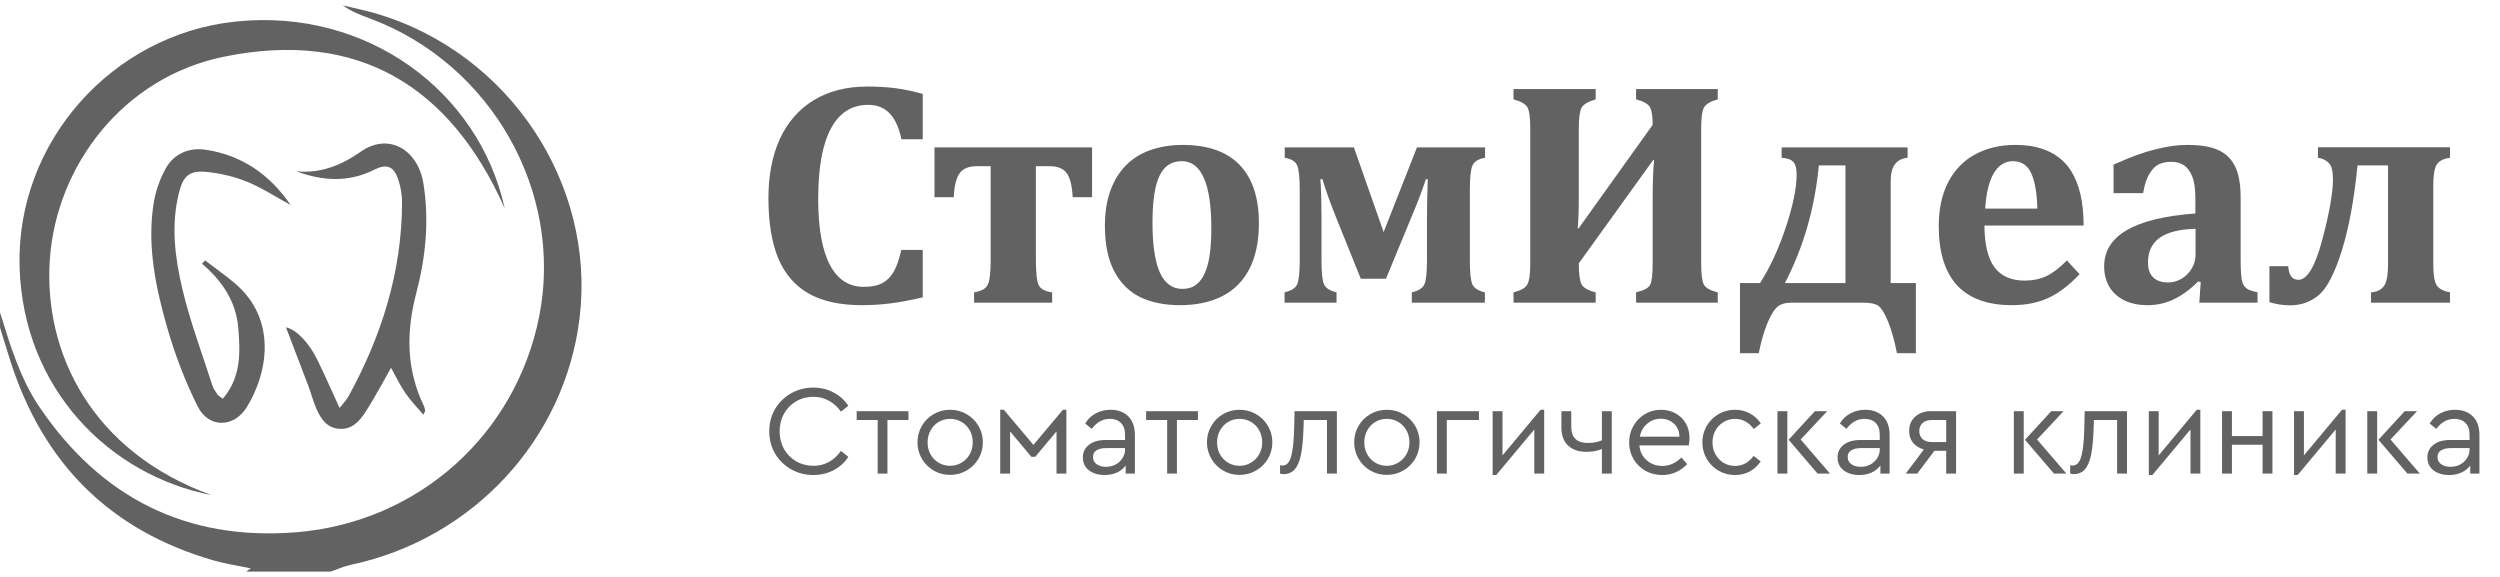
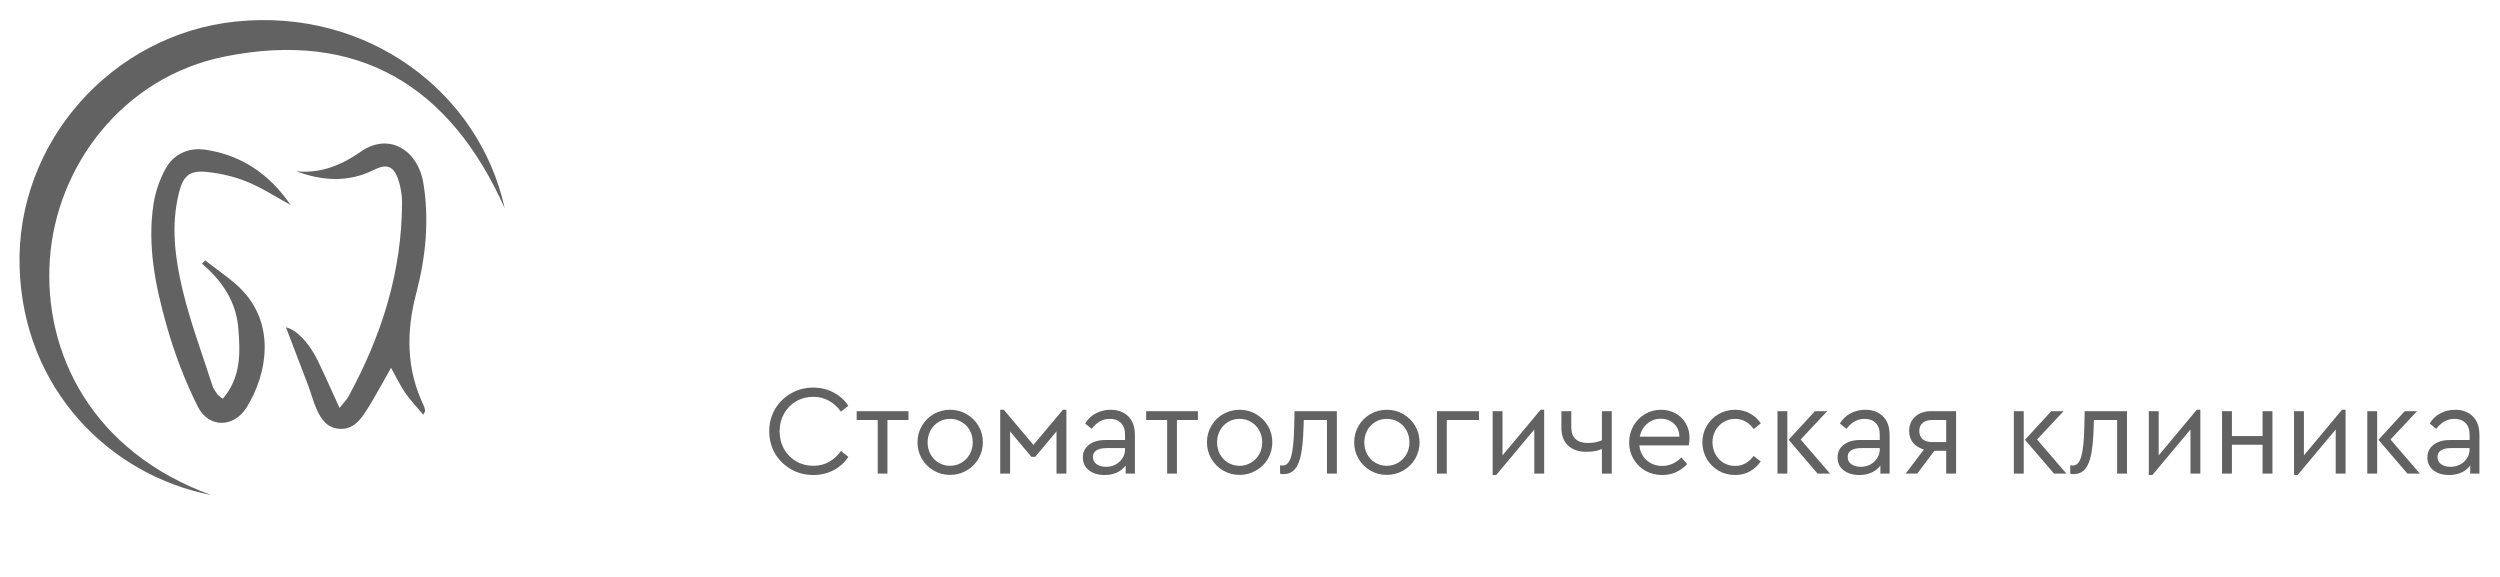
<svg xmlns="http://www.w3.org/2000/svg" width="234" height="54" viewBox="0 0 234 54" fill="none">
  <g clip-path="url(#clip0_3507_96245)">
-     <path d="M0 29.22C0.948 32.308 1.869 35.413 3.719 38.135C9.441 46.559 17.446 50.664 27.77 49.815C39.179 48.878 48.259 40.662 50.46 29.664C52.797 17.98 45.988 5.962 34.636 1.736C33.762 1.41 32.888 1.09 32.083 0.5C33.19 0.772 34.314 0.995 35.404 1.325C47.689 5.05 55.756 17.225 54.253 29.745C52.884 41.136 44.248 50.451 32.839 52.866C32.195 53.002 31.586 53.286 30.959 53.5H23.036C23.17 53.408 23.304 53.318 23.48 53.197C22.281 52.947 21.115 52.779 19.993 52.456C10.238 49.645 4.046 43.316 1.005 33.894C0.661 32.825 0.339 31.75 0.005 30.677C0.005 30.191 0.005 29.706 0.005 29.22H0Z" fill="#626262" />
    <path d="M19.78 46.338C10.277 44.481 2.178 36.445 1.834 25.018C1.48 13.267 10.542 3.209 22.068 2.015C34.368 0.74 44.844 8.572 47.241 19.499C42.165 8.091 33.569 2.746 20.981 5.304C11.488 7.232 5.276 15.535 4.667 24.26C4.055 33.044 8.611 42.289 19.78 46.338Z" fill="#626262" />
    <path d="M27.205 19.191C25.854 18.453 24.551 17.594 23.13 17.014C21.939 16.526 20.622 16.22 19.334 16.091C17.703 15.928 17.141 16.487 16.749 18.05C15.989 21.087 16.375 24.122 17.074 27.067C17.797 30.121 18.916 33.083 19.879 36.081C19.976 36.382 20.176 36.656 20.359 36.923C20.444 37.047 20.599 37.123 20.852 37.322C22.578 35.316 22.499 32.986 22.3 30.67C22.093 28.218 20.793 26.283 18.904 24.68C19.003 24.578 19.099 24.476 19.198 24.377C20.124 25.086 21.085 25.756 21.974 26.508C26.002 29.924 25.044 34.976 23.09 38.123C21.887 40.06 19.53 40.082 18.52 38.069C17.309 35.661 16.341 33.097 15.605 30.509C14.556 26.809 13.778 23.015 14.363 19.138C14.538 17.968 14.949 16.768 15.531 15.734C16.289 14.387 17.7 13.787 19.225 14.013C22.652 14.518 25.274 16.36 27.208 19.196L27.205 19.191Z" fill="#626262" />
    <path d="M27.736 16.033C30.018 16.268 32.014 15.431 33.745 14.212C36.401 12.342 39.123 14.044 39.628 17.152C40.19 20.597 39.85 24.059 38.977 27.375C38.006 31.063 38.016 34.539 39.672 37.992C39.742 38.135 39.761 38.3 39.794 38.458C39.801 38.489 39.761 38.528 39.623 38.817C39.006 38.084 38.412 37.472 37.934 36.78C37.461 36.096 37.107 35.333 36.602 34.425C36.288 34.991 36.05 35.433 35.797 35.867C35.248 36.814 34.733 37.785 34.121 38.693C33.566 39.514 32.876 40.235 31.727 40.135C30.578 40.036 30.038 39.203 29.632 38.297C29.318 37.601 29.135 36.848 28.865 36.13C28.162 34.263 27.441 32.398 26.768 30.64C27.691 30.832 28.884 31.985 29.746 33.762C30.415 35.141 31.029 36.545 31.781 38.183C32.165 37.695 32.443 37.428 32.618 37.105C35.721 31.432 37.622 25.433 37.632 18.941C37.632 18.227 37.503 17.484 37.276 16.805C36.857 15.554 36.206 15.295 35.003 15.897C32.606 17.096 30.194 16.943 27.733 16.033H27.736Z" fill="#626262" />
-     <path d="M86.368 8.789V13.037H84.376C84.142 11.933 83.77 11.123 83.263 10.605C82.755 10.078 82.091 9.814 81.27 9.814C79.728 9.814 78.561 10.556 77.769 12.04C76.978 13.515 76.583 15.707 76.583 18.618C76.583 21.323 76.944 23.373 77.667 24.77C78.39 26.157 79.449 26.85 80.846 26.85C81.559 26.85 82.14 26.733 82.589 26.498C83.038 26.254 83.394 25.893 83.658 25.415C83.932 24.936 84.166 24.262 84.361 23.393H86.368V27.831C85.294 28.085 84.312 28.271 83.424 28.388C82.535 28.505 81.612 28.564 80.655 28.564C78.624 28.564 76.964 28.198 75.675 27.465C74.395 26.733 73.448 25.629 72.833 24.155C72.228 22.67 71.925 20.795 71.925 18.53C71.925 16.411 72.281 14.57 72.994 13.007C73.717 11.435 74.776 10.224 76.173 9.375C77.569 8.525 79.239 8.1 81.183 8.1C82.169 8.1 83.062 8.154 83.863 8.261C84.664 8.369 85.499 8.544 86.368 8.789ZM87.467 13.798H102.218V18.456H100.401C100.353 17.412 100.172 16.669 99.859 16.23C99.557 15.781 99.015 15.556 98.233 15.556H96.959V24.345C96.959 25.546 97.047 26.328 97.223 26.689C97.398 27.05 97.818 27.275 98.482 27.363V28.33H91.173V27.363C91.847 27.255 92.272 27.021 92.447 26.66C92.633 26.298 92.726 25.527 92.726 24.345V15.556H91.436C90.665 15.556 90.123 15.781 89.811 16.23C89.498 16.679 89.317 17.421 89.269 18.456H87.467V13.798ZM110.45 28.564C109.015 28.564 107.774 28.315 106.729 27.817C105.694 27.309 104.884 26.503 104.298 25.4C103.712 24.287 103.419 22.875 103.419 21.166C103.419 19.858 103.6 18.725 103.961 17.768C104.322 16.811 104.825 16.02 105.47 15.395C106.114 14.77 106.881 14.311 107.77 14.018C108.668 13.715 109.64 13.564 110.685 13.564C113.048 13.564 114.83 14.189 116.031 15.439C117.232 16.679 117.833 18.5 117.833 20.903C117.833 22.602 117.535 24.028 116.939 25.18C116.344 26.323 115.494 27.172 114.391 27.729C113.287 28.286 111.974 28.564 110.45 28.564ZM107.872 20.844C107.872 22.915 108.102 24.467 108.561 25.502C109.029 26.528 109.732 27.041 110.67 27.041C111.188 27.041 111.617 26.909 111.959 26.645C112.311 26.381 112.589 26 112.794 25.502C113.009 25.004 113.16 24.409 113.248 23.715C113.336 23.012 113.38 22.226 113.38 21.357C113.38 19.257 113.146 17.69 112.677 16.655C112.218 15.61 111.534 15.087 110.626 15.087C109.962 15.087 109.43 15.297 109.029 15.717C108.629 16.137 108.336 16.767 108.15 17.607C107.965 18.447 107.872 19.526 107.872 20.844ZM132.628 13.798H139V14.765C138.385 14.873 137.994 15.112 137.828 15.483C137.662 15.844 137.579 16.621 137.579 17.812V24.345C137.579 25.498 137.657 26.254 137.813 26.616C137.97 26.967 138.36 27.216 138.985 27.363V28.33H132.145V27.363C132.77 27.216 133.16 26.972 133.316 26.63C133.482 26.279 133.565 25.517 133.565 24.345V20.434C133.565 19.457 133.59 18.237 133.639 16.772H133.463C133.092 17.885 132.647 19.052 132.13 20.273L129.728 26.088H127.369L125.069 20.375C124.522 19.018 124.093 17.817 123.78 16.772H123.59C123.658 17.768 123.692 18.935 123.692 20.273V24.345C123.692 25.507 123.771 26.264 123.927 26.616C124.093 26.967 124.483 27.216 125.099 27.363V28.33H120.235V27.363C120.86 27.216 121.251 26.972 121.407 26.63C121.573 26.279 121.656 25.517 121.656 24.345V17.797C121.656 16.606 121.573 15.83 121.407 15.468C121.251 15.107 120.865 14.873 120.25 14.765V13.798H126.725L129.508 21.723L132.628 13.798ZM159.229 24.653C159.229 25.639 159.312 26.298 159.479 26.63C159.654 26.953 160.089 27.197 160.782 27.363V28.33H153.136V27.363C153.839 27.197 154.273 26.972 154.439 26.689C154.605 26.396 154.688 25.717 154.688 24.653V18.925C154.688 17.197 154.732 15.883 154.82 14.985H154.732L147.774 24.653C147.774 25.62 147.862 26.274 148.038 26.616C148.224 26.948 148.663 27.197 149.356 27.363V28.33H141.666V27.363C142.34 27.197 142.77 26.953 142.955 26.63C143.141 26.298 143.233 25.639 143.233 24.653V12.026C143.233 11.02 143.146 10.361 142.97 10.048C142.794 9.736 142.359 9.487 141.666 9.301V8.334H149.356V9.301C148.663 9.497 148.224 9.755 148.038 10.078C147.862 10.4 147.774 11.054 147.774 12.04V18.486C147.774 19.706 147.74 20.669 147.672 21.372H147.76L154.688 11.689C154.688 10.869 154.601 10.312 154.425 10.019C154.249 9.716 153.819 9.477 153.136 9.301V8.334H160.782V9.301C160.099 9.487 159.669 9.741 159.493 10.063C159.317 10.376 159.229 11.035 159.229 12.04V24.653ZM167.667 28.33C167.149 28.33 166.734 28.442 166.422 28.666C166.109 28.901 165.782 29.419 165.44 30.219C165.108 31.02 164.835 31.967 164.62 33.061H162.862V26.498H164.737C165.694 25.004 166.505 23.247 167.169 21.225C167.833 19.204 168.165 17.578 168.165 16.347C168.165 15.79 168.067 15.4 167.872 15.175C167.677 14.941 167.306 14.804 166.759 14.765V13.798H178.551V14.765C177.496 14.863 176.969 15.581 176.969 16.919V26.498H179.327V33.061H177.555C177.311 31.821 177.027 30.82 176.705 30.058C176.393 29.306 176.095 28.828 175.812 28.623C175.528 28.427 175.06 28.33 174.405 28.33H167.667ZM172.735 26.498V15.483H170.245C169.864 19.477 168.805 23.149 167.066 26.498H172.735ZM194.649 25.664C193.653 26.718 192.667 27.465 191.69 27.905C190.714 28.344 189.591 28.564 188.321 28.564C186.046 28.564 184.332 27.944 183.18 26.704C182.037 25.454 181.466 23.603 181.466 21.152C181.466 19.57 181.759 18.207 182.345 17.065C182.94 15.913 183.78 15.043 184.864 14.457C185.948 13.862 187.208 13.564 188.644 13.564C189.532 13.564 190.309 13.666 190.973 13.872C191.646 14.077 192.223 14.365 192.701 14.736C193.18 15.097 193.575 15.537 193.888 16.054C194.259 16.669 194.537 17.373 194.723 18.164C194.918 18.974 195.021 19.956 195.03 21.108H185.743C185.753 22.875 186.065 24.179 186.681 25.019C187.306 25.849 188.253 26.264 189.522 26.264C190.265 26.264 190.934 26.127 191.529 25.854C192.125 25.571 192.77 25.078 193.463 24.375L194.649 25.664ZM190.694 19.526C190.655 18.032 190.46 16.919 190.108 16.186C189.757 15.454 189.19 15.087 188.409 15.087C187.657 15.087 187.057 15.468 186.607 16.23C186.168 16.992 185.904 18.09 185.816 19.526H190.694ZM205.987 26.411L205.768 26.337C204.967 27.119 204.186 27.685 203.424 28.037C202.672 28.388 201.871 28.564 201.021 28.564C200.182 28.564 199.449 28.413 198.824 28.11C198.209 27.797 197.74 27.368 197.418 26.821C197.105 26.274 196.949 25.644 196.949 24.931C196.949 23.496 197.652 22.368 199.059 21.547C200.475 20.717 202.618 20.195 205.489 19.98V18.588C205.489 17.68 205.387 16.982 205.182 16.494C204.977 15.996 204.713 15.649 204.391 15.454C204.068 15.248 203.683 15.146 203.233 15.146C202.784 15.146 202.394 15.224 202.062 15.38C201.739 15.537 201.446 15.835 201.183 16.274C200.919 16.704 200.724 17.304 200.597 18.076H197.828V15.41C198.727 15.009 199.474 14.702 200.069 14.487C200.665 14.272 201.251 14.096 201.827 13.96C202.413 13.813 202.936 13.71 203.395 13.652C203.854 13.593 204.312 13.564 204.771 13.564C205.953 13.564 206.896 13.72 207.599 14.033C208.312 14.345 208.844 14.853 209.195 15.556C209.547 16.259 209.723 17.231 209.723 18.471V24.184C209.723 24.829 209.737 25.327 209.767 25.678C209.796 26.03 209.84 26.294 209.898 26.469C209.967 26.635 210.05 26.772 210.147 26.879C210.245 26.977 210.362 27.06 210.499 27.128C210.646 27.187 210.914 27.265 211.305 27.363V28.33H205.855L205.987 26.411ZM205.504 21.416C203.99 21.455 202.867 21.738 202.135 22.265C201.412 22.793 201.051 23.564 201.051 24.58C201.051 25.185 201.217 25.649 201.549 25.971C201.881 26.284 202.34 26.44 202.926 26.44C203.375 26.44 203.8 26.323 204.2 26.088C204.601 25.844 204.918 25.522 205.152 25.122C205.387 24.721 205.504 24.296 205.504 23.847V21.416ZM221.925 28.33V27.363C222.472 27.324 222.872 27.133 223.126 26.791C223.39 26.45 223.521 25.761 223.521 24.726V15.483H220.665C220.343 18.706 219.85 21.372 219.186 23.481C218.521 25.59 217.809 26.967 217.047 27.612C216.285 28.256 215.387 28.579 214.352 28.579C213.717 28.579 213.072 28.481 212.418 28.286V24.916H214.176C214.234 25.766 214.552 26.191 215.128 26.191C215.958 26.191 216.705 24.936 217.369 22.426C218.033 19.916 218.365 18.032 218.365 16.772C218.365 16.01 218.233 15.502 217.97 15.248C217.706 14.985 217.369 14.824 216.959 14.765V13.784H229.322V14.765C228.697 14.853 228.277 15.073 228.062 15.424C227.857 15.776 227.755 16.425 227.755 17.373V24.726C227.755 25.761 227.872 26.435 228.106 26.748C228.341 27.06 228.746 27.265 229.322 27.363V28.33H221.925Z" fill="#626262" />
    <path d="M76.117 44.462C75.365 44.462 74.673 44.282 74.041 43.922C73.409 43.562 72.909 43.07 72.541 42.446C72.181 41.822 72.001 41.13 72.001 40.37C72.001 39.61 72.181 38.918 72.541 38.294C72.909 37.67 73.409 37.178 74.041 36.818C74.673 36.458 75.365 36.278 76.117 36.278C76.821 36.278 77.461 36.434 78.037 36.746C78.613 37.05 79.069 37.462 79.405 37.982L78.709 38.534C78.405 38.094 78.033 37.754 77.593 37.514C77.161 37.266 76.673 37.142 76.129 37.142C75.537 37.142 75.001 37.282 74.521 37.562C74.041 37.842 73.661 38.23 73.381 38.726C73.109 39.214 72.973 39.762 72.973 40.37C72.973 40.978 73.109 41.53 73.381 42.026C73.661 42.514 74.041 42.898 74.521 43.178C75.001 43.458 75.537 43.598 76.129 43.598C76.673 43.598 77.161 43.478 77.593 43.238C78.033 42.99 78.405 42.646 78.709 42.206L79.405 42.758C79.077 43.278 78.621 43.694 78.037 44.006C77.461 44.31 76.821 44.462 76.117 44.462ZM82.152 39.314H80.184V38.486H85.032V39.314H83.064V44.33H82.152V39.314ZM88.924 44.45C88.364 44.45 87.852 44.314 87.388 44.042C86.924 43.77 86.556 43.402 86.284 42.938C86.012 42.466 85.876 41.954 85.876 41.402C85.876 40.842 86.012 40.33 86.284 39.866C86.556 39.394 86.924 39.026 87.388 38.762C87.86 38.49 88.376 38.354 88.936 38.354C89.496 38.354 90.008 38.49 90.472 38.762C90.944 39.034 91.316 39.402 91.588 39.866C91.86 40.33 91.996 40.842 91.996 41.402C91.996 41.954 91.86 42.466 91.588 42.938C91.316 43.402 90.944 43.77 90.472 44.042C90 44.314 89.484 44.45 88.924 44.45ZM88.924 43.598C89.316 43.598 89.672 43.502 89.992 43.31C90.32 43.118 90.576 42.858 90.76 42.53C90.952 42.194 91.048 41.822 91.048 41.414C91.048 40.998 90.956 40.622 90.772 40.286C90.588 39.95 90.332 39.686 90.004 39.494C89.684 39.302 89.328 39.206 88.936 39.206C88.536 39.206 88.176 39.302 87.856 39.494C87.536 39.686 87.284 39.95 87.1 40.286C86.916 40.622 86.824 40.998 86.824 41.414C86.824 41.822 86.916 42.194 87.1 42.53C87.284 42.858 87.536 43.118 87.856 43.31C88.176 43.502 88.532 43.598 88.924 43.598ZM93.621 38.354H93.957L96.729 41.642L99.489 38.354H99.813V44.33H98.889V40.382L96.897 42.758H96.537L94.545 40.382V44.33H93.621V38.354ZM103.947 38.354C104.635 38.354 105.187 38.558 105.603 38.966C106.019 39.374 106.227 39.962 106.227 40.73V44.33H105.363V43.574C105.147 43.862 104.871 44.082 104.535 44.234C104.199 44.386 103.819 44.462 103.395 44.462C102.795 44.462 102.303 44.314 101.919 44.018C101.543 43.722 101.355 43.322 101.355 42.818C101.355 42.322 101.547 41.926 101.931 41.63C102.315 41.334 102.823 41.186 103.455 41.186H105.303V40.682C105.303 40.202 105.175 39.838 104.919 39.59C104.671 39.334 104.327 39.206 103.887 39.206C103.535 39.206 103.223 39.286 102.951 39.446C102.679 39.598 102.423 39.83 102.183 40.142L101.571 39.638C101.835 39.206 102.175 38.886 102.591 38.678C103.007 38.462 103.459 38.354 103.947 38.354ZM103.515 43.694C103.835 43.694 104.131 43.626 104.403 43.49C104.675 43.346 104.891 43.15 105.051 42.902C105.219 42.654 105.303 42.382 105.303 42.086V41.942H103.563C103.155 41.942 102.843 42.014 102.627 42.158C102.411 42.294 102.303 42.498 102.303 42.77C102.303 43.066 102.419 43.294 102.651 43.454C102.883 43.614 103.171 43.694 103.515 43.694ZM109.246 39.314H107.278V38.486H112.126V39.314H110.158V44.33H109.246V39.314ZM116.018 44.45C115.458 44.45 114.946 44.314 114.482 44.042C114.018 43.77 113.65 43.402 113.378 42.938C113.106 42.466 112.97 41.954 112.97 41.402C112.97 40.842 113.106 40.33 113.378 39.866C113.65 39.394 114.018 39.026 114.482 38.762C114.954 38.49 115.47 38.354 116.03 38.354C116.59 38.354 117.102 38.49 117.566 38.762C118.038 39.034 118.41 39.402 118.682 39.866C118.954 40.33 119.09 40.842 119.09 41.402C119.09 41.954 118.954 42.466 118.682 42.938C118.41 43.402 118.038 43.77 117.566 44.042C117.094 44.314 116.578 44.45 116.018 44.45ZM116.018 43.598C116.41 43.598 116.766 43.502 117.086 43.31C117.414 43.118 117.67 42.858 117.854 42.53C118.046 42.194 118.142 41.822 118.142 41.414C118.142 40.998 118.05 40.622 117.866 40.286C117.682 39.95 117.426 39.686 117.098 39.494C116.778 39.302 116.422 39.206 116.03 39.206C115.63 39.206 115.27 39.302 114.95 39.494C114.63 39.686 114.378 39.95 114.194 40.286C114.01 40.622 113.918 40.998 113.918 41.414C113.918 41.822 114.01 42.194 114.194 42.53C114.378 42.858 114.63 43.118 114.95 43.31C115.27 43.502 115.626 43.598 116.018 43.598ZM125.13 38.486V44.33H124.206V39.314H122.034L122.01 40.034C121.978 41.058 121.902 41.882 121.782 42.506C121.662 43.13 121.47 43.598 121.206 43.91C120.942 44.222 120.582 44.378 120.126 44.378C120.014 44.378 119.91 44.362 119.814 44.33V43.55C119.91 43.566 119.99 43.574 120.054 43.574C120.43 43.574 120.698 43.282 120.858 42.698C121.018 42.106 121.11 41.21 121.134 40.01L121.17 38.486H125.13ZM129.799 44.45C129.239 44.45 128.727 44.314 128.263 44.042C127.799 43.77 127.431 43.402 127.159 42.938C126.887 42.466 126.751 41.954 126.751 41.402C126.751 40.842 126.887 40.33 127.159 39.866C127.431 39.394 127.799 39.026 128.263 38.762C128.735 38.49 129.251 38.354 129.811 38.354C130.371 38.354 130.883 38.49 131.347 38.762C131.819 39.034 132.191 39.402 132.463 39.866C132.735 40.33 132.871 40.842 132.871 41.402C132.871 41.954 132.735 42.466 132.463 42.938C132.191 43.402 131.819 43.77 131.347 44.042C130.875 44.314 130.359 44.45 129.799 44.45ZM129.799 43.598C130.191 43.598 130.547 43.502 130.867 43.31C131.195 43.118 131.451 42.858 131.635 42.53C131.827 42.194 131.923 41.822 131.923 41.414C131.923 40.998 131.831 40.622 131.647 40.286C131.463 39.95 131.207 39.686 130.879 39.494C130.559 39.302 130.203 39.206 129.811 39.206C129.411 39.206 129.051 39.302 128.731 39.494C128.411 39.686 128.159 39.95 127.975 40.286C127.791 40.622 127.699 40.998 127.699 41.414C127.699 41.822 127.791 42.194 127.975 42.53C128.159 42.858 128.411 43.118 128.731 43.31C129.051 43.502 129.407 43.598 129.799 43.598ZM134.496 38.486H138.432V39.314H135.42V44.33H134.496V38.486ZM144.534 38.354V44.33H143.61V40.202L140.046 44.462H139.71V38.486H140.634V42.626L144.198 38.354H144.534ZM150.862 38.486V44.33H149.938V42.026C149.562 42.202 149.07 42.29 148.462 42.29C147.758 42.29 147.194 42.094 146.77 41.702C146.354 41.31 146.146 40.746 146.146 40.01V38.486H147.07V39.962C147.07 40.962 147.594 41.462 148.642 41.462C148.85 41.462 149.074 41.442 149.314 41.402C149.554 41.354 149.762 41.29 149.938 41.21V38.486H150.862ZM158.066 41.69H153.446C153.502 42.266 153.73 42.73 154.13 43.082C154.53 43.434 155.018 43.61 155.594 43.61C156.258 43.61 156.854 43.346 157.382 42.818L157.922 43.442C157.618 43.762 157.266 44.014 156.866 44.198C156.474 44.374 156.046 44.462 155.582 44.462C155.006 44.462 154.482 44.33 154.01 44.066C153.538 43.794 153.166 43.426 152.894 42.962C152.622 42.498 152.486 41.982 152.486 41.414C152.486 40.854 152.618 40.342 152.882 39.878C153.146 39.406 153.506 39.034 153.962 38.762C154.418 38.49 154.922 38.354 155.474 38.354C155.97 38.354 156.422 38.466 156.83 38.69C157.238 38.914 157.558 39.226 157.79 39.626C158.022 40.026 158.138 40.482 158.138 40.994C158.138 41.218 158.114 41.45 158.066 41.69ZM155.45 39.194C154.962 39.194 154.538 39.35 154.178 39.662C153.818 39.966 153.586 40.37 153.482 40.874H157.19C157.182 40.354 157.01 39.946 156.674 39.65C156.346 39.346 155.938 39.194 155.45 39.194ZM162.401 44.462C161.841 44.462 161.325 44.326 160.853 44.054C160.389 43.782 160.021 43.414 159.749 42.95C159.477 42.478 159.341 41.962 159.341 41.402C159.341 40.842 159.477 40.33 159.749 39.866C160.021 39.402 160.389 39.034 160.853 38.762C161.325 38.49 161.841 38.354 162.401 38.354C162.913 38.354 163.377 38.47 163.793 38.702C164.209 38.926 164.549 39.234 164.813 39.626L164.153 40.154C163.681 39.522 163.101 39.206 162.413 39.206C162.013 39.206 161.649 39.306 161.321 39.506C161.001 39.698 160.749 39.962 160.565 40.298C160.381 40.634 160.289 41.002 160.289 41.402C160.289 41.81 160.381 42.182 160.565 42.518C160.749 42.854 161.001 43.122 161.321 43.322C161.649 43.514 162.013 43.61 162.413 43.61C163.101 43.61 163.677 43.298 164.141 42.674L164.801 43.19C164.537 43.582 164.197 43.894 163.781 44.126C163.373 44.35 162.913 44.462 162.401 44.462ZM166.371 38.486H167.295V44.33H166.371V38.486ZM171.291 44.33H170.127L167.415 41.162L169.875 38.486H171.027L168.543 41.138L171.291 44.33ZM174.588 38.354C175.276 38.354 175.828 38.558 176.244 38.966C176.66 39.374 176.868 39.962 176.868 40.73V44.33H176.004V43.574C175.788 43.862 175.512 44.082 175.176 44.234C174.84 44.386 174.46 44.462 174.036 44.462C173.436 44.462 172.944 44.314 172.56 44.018C172.184 43.722 171.996 43.322 171.996 42.818C171.996 42.322 172.188 41.926 172.572 41.63C172.956 41.334 173.464 41.186 174.096 41.186H175.944V40.682C175.944 40.202 175.816 39.838 175.56 39.59C175.312 39.334 174.968 39.206 174.528 39.206C174.176 39.206 173.864 39.286 173.592 39.446C173.32 39.598 173.064 39.83 172.824 40.142L172.212 39.638C172.476 39.206 172.816 38.886 173.232 38.678C173.648 38.462 174.1 38.354 174.588 38.354ZM174.156 43.694C174.476 43.694 174.772 43.626 175.044 43.49C175.316 43.346 175.532 43.15 175.692 42.902C175.86 42.654 175.944 42.382 175.944 42.086V41.942H174.204C173.796 41.942 173.484 42.014 173.268 42.158C173.052 42.294 172.944 42.498 172.944 42.77C172.944 43.066 173.06 43.294 173.292 43.454C173.524 43.614 173.812 43.694 174.156 43.694ZM183.088 38.486V44.33H182.164V42.194H181.06L179.452 44.33H178.372L180.076 42.074C179.644 41.946 179.304 41.734 179.056 41.438C178.816 41.134 178.696 40.774 178.696 40.358C178.696 39.79 178.884 39.338 179.26 39.002C179.636 38.658 180.136 38.486 180.76 38.486H183.088ZM182.164 39.314H180.82C180.452 39.314 180.164 39.406 179.956 39.59C179.748 39.774 179.644 40.026 179.644 40.346C179.644 40.658 179.748 40.91 179.956 41.102C180.172 41.286 180.464 41.378 180.832 41.378H182.164V39.314ZM188.496 38.486H189.42V44.33H188.496V38.486ZM193.416 44.33H192.252L189.54 41.162L192 38.486H193.152L190.668 41.138L193.416 44.33ZM199.087 38.486V44.33H198.163V39.314H195.991L195.967 40.034C195.935 41.058 195.859 41.882 195.739 42.506C195.619 43.13 195.427 43.598 195.163 43.91C194.899 44.222 194.539 44.378 194.083 44.378C193.971 44.378 193.867 44.362 193.771 44.33V43.55C193.867 43.566 193.947 43.574 194.011 43.574C194.387 43.574 194.655 43.282 194.815 42.698C194.975 42.106 195.067 41.21 195.091 40.01L195.127 38.486H199.087ZM205.952 38.354V44.33H205.028V40.202L201.464 44.462H201.128V38.486H202.052V42.626L205.616 38.354H205.952ZM207.984 38.486H208.908V40.814H211.776V38.486H212.7V44.33H211.776V41.63H208.908V44.33H207.984V38.486ZM219.546 38.354V44.33H218.622V40.202L215.058 44.462H214.722V38.486H215.646V42.626L219.21 38.354H219.546ZM221.578 38.486H222.502V44.33H221.578V38.486ZM226.498 44.33H225.334L222.622 41.162L225.082 38.486H226.234L223.75 41.138L226.498 44.33ZM229.795 38.354C230.483 38.354 231.035 38.558 231.451 38.966C231.867 39.374 232.075 39.962 232.075 40.73V44.33H231.211V43.574C230.995 43.862 230.719 44.082 230.383 44.234C230.047 44.386 229.667 44.462 229.243 44.462C228.643 44.462 228.151 44.314 227.767 44.018C227.391 43.722 227.203 43.322 227.203 42.818C227.203 42.322 227.395 41.926 227.779 41.63C228.163 41.334 228.671 41.186 229.303 41.186H231.151V40.682C231.151 40.202 231.023 39.838 230.767 39.59C230.519 39.334 230.175 39.206 229.735 39.206C229.383 39.206 229.071 39.286 228.799 39.446C228.527 39.598 228.271 39.83 228.031 40.142L227.419 39.638C227.683 39.206 228.023 38.886 228.439 38.678C228.855 38.462 229.307 38.354 229.795 38.354ZM229.363 43.694C229.683 43.694 229.979 43.626 230.251 43.49C230.523 43.346 230.739 43.15 230.899 42.902C231.067 42.654 231.151 42.382 231.151 42.086V41.942H229.411C229.003 41.942 228.691 42.014 228.475 42.158C228.259 42.294 228.151 42.498 228.151 42.77C228.151 43.066 228.267 43.294 228.499 43.454C228.731 43.614 229.019 43.694 229.363 43.694Z" fill="#626262" />
  </g>
  <defs>
    <clipPath id="clip0_3507_96245">
      <rect width="234" height="53" fill="white" transform="translate(0 0.5)" />
    </clipPath>
  </defs>
</svg>